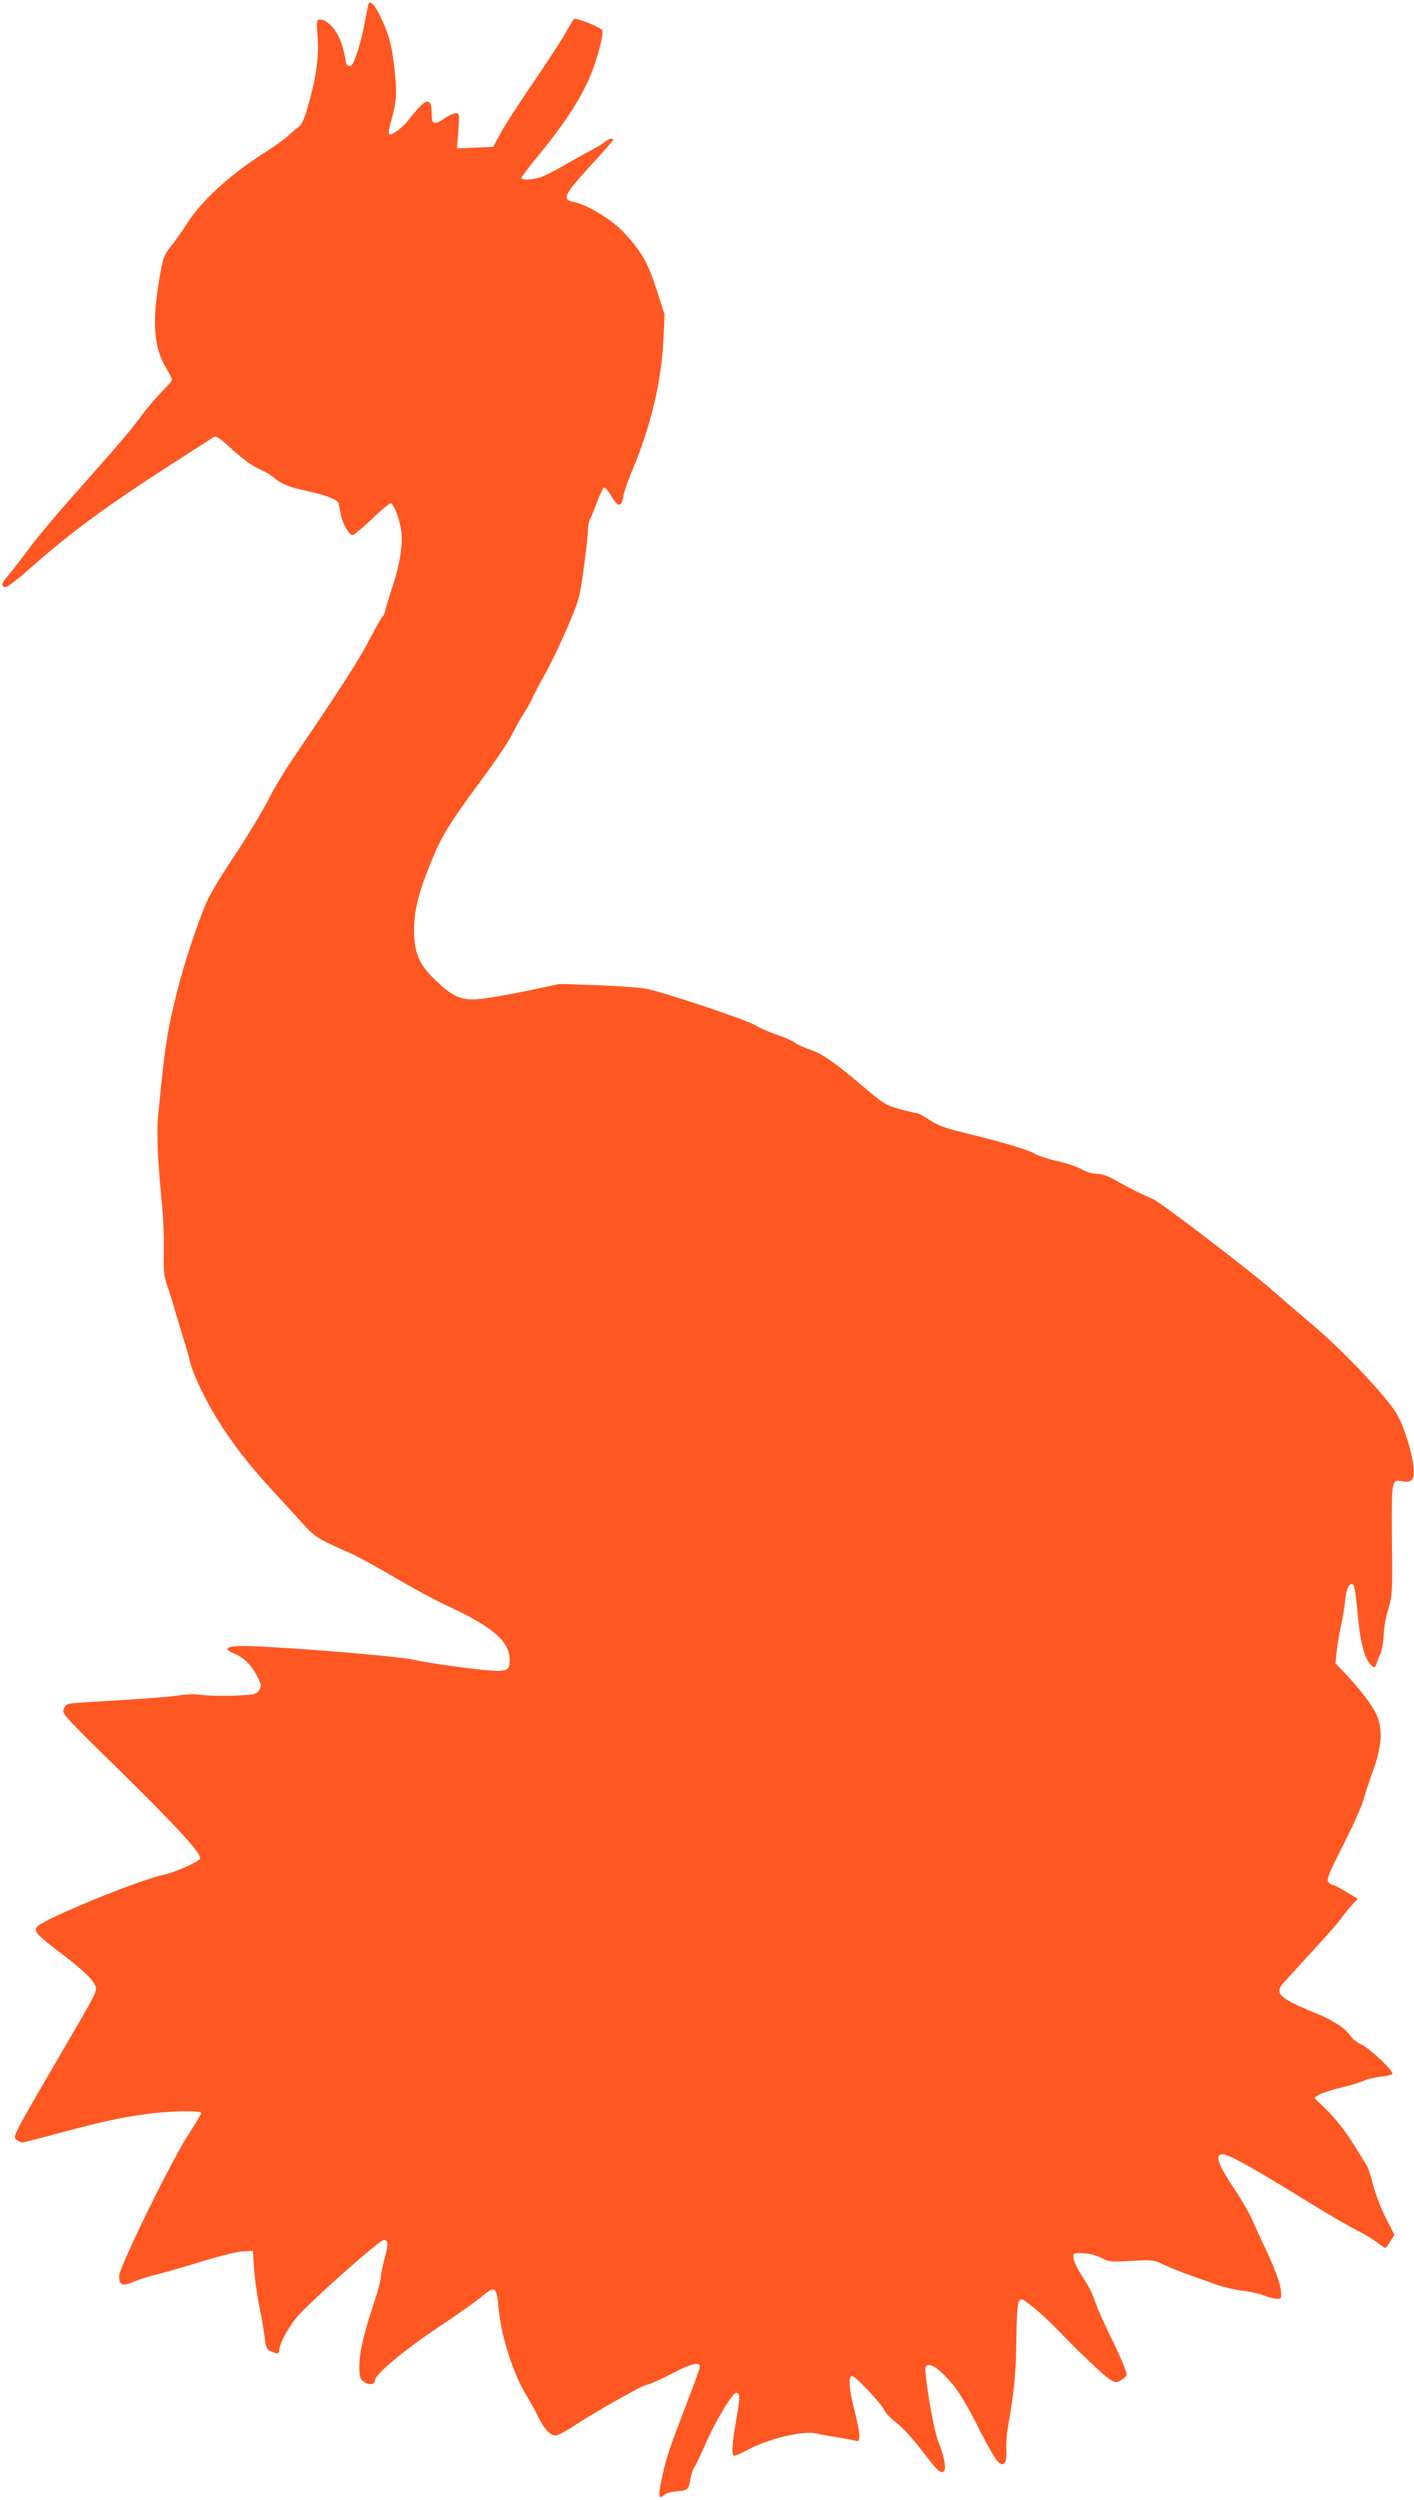
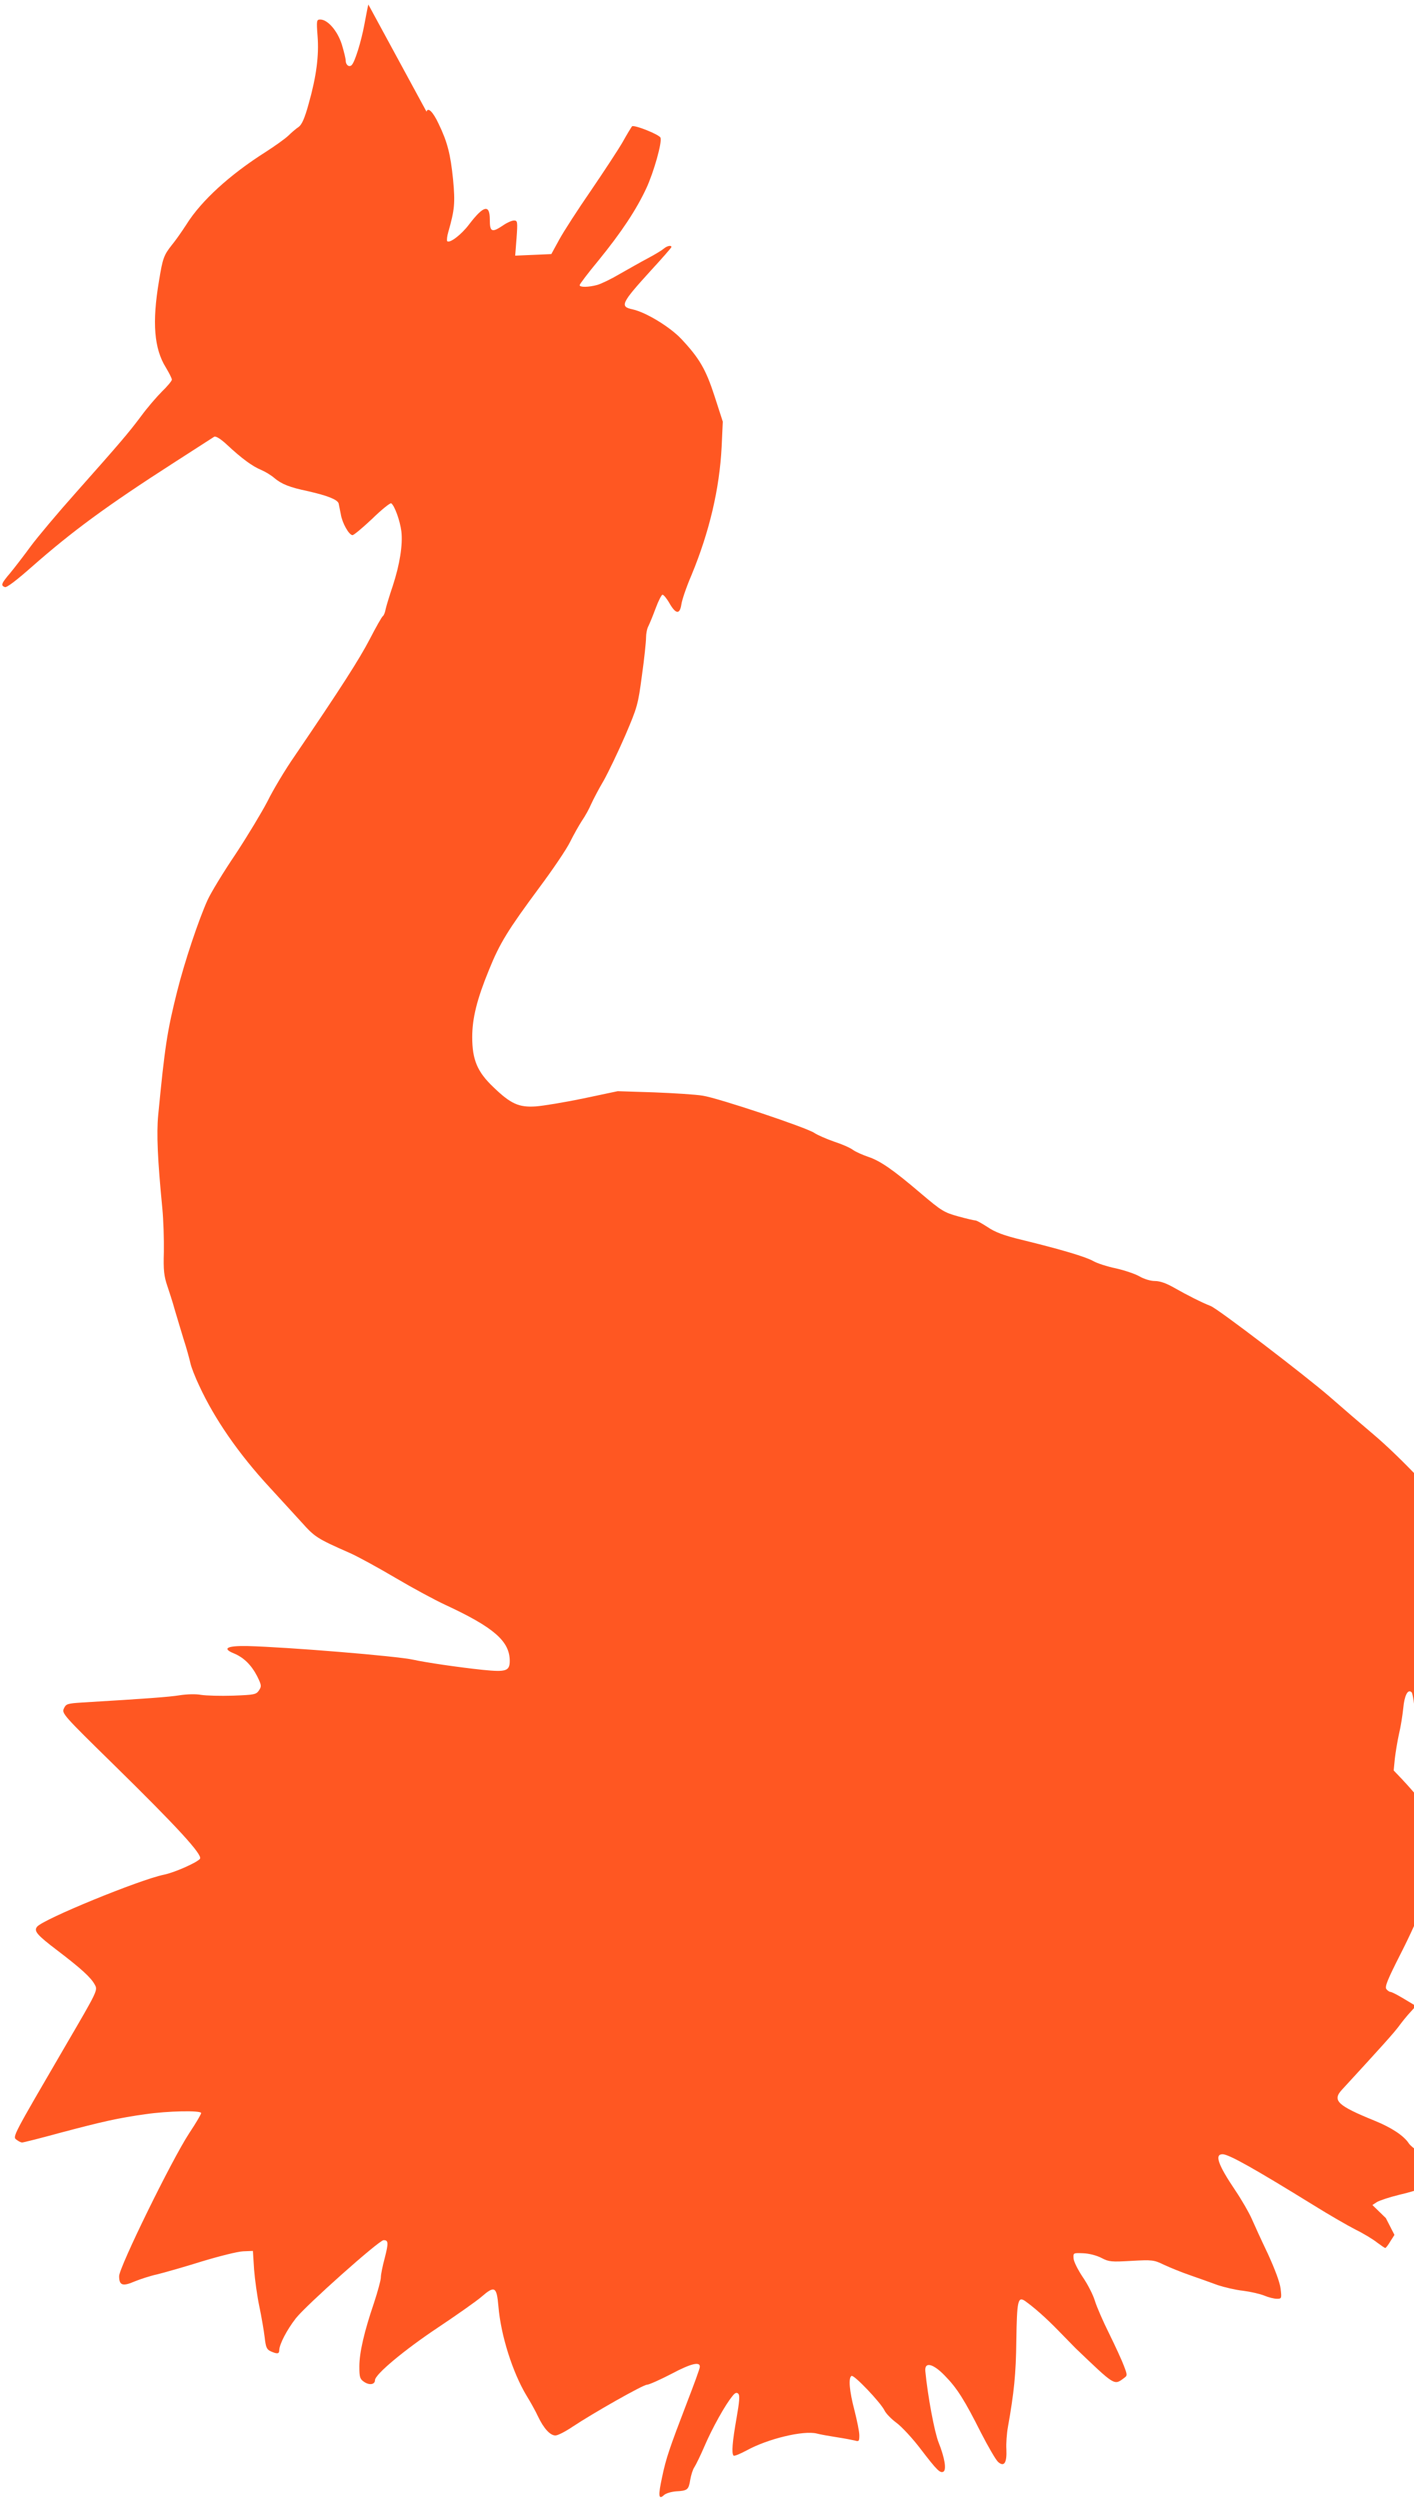
<svg xmlns="http://www.w3.org/2000/svg" version="1.0" width="724pt" height="1280pt" viewBox="0 0 724 1280" preserveAspectRatio="xMidYMid meet">
  <g transform="translate(0,1280) scale(0.1,-0.1)" fill="#ff5722" stroke="none">
-     <path d="M1886 12777 c-2 -6 -11 -52 -20 -101 -17 -91 -49 -193 -65 -209 -13 -13 -31 0 -31 23 0 10 -9 47 -20 83 -22 69 -72 127 -110 127 -19 0 -20 -5 -14 -84 8 -100 -6 -208 -46 -349 -20 -73 -35 -106 -51 -117 -12 -8 -36 -28 -53 -45 -17 -16 -69 -53 -114 -82 -185 -117 -332 -251 -408 -373 -22 -34 -54 -80 -73 -103 -42 -53 -48 -68 -67 -186 -36 -213 -25 -347 36 -444 16 -27 30 -54 30 -61 0 -6 -23 -34 -51 -61 -28 -28 -76 -84 -106 -125 -65 -87 -107 -136 -335 -393 -92 -103 -195 -226 -230 -273 -35 -48 -82 -109 -105 -137 -47 -55 -50 -65 -28 -73 9 -4 60 35 137 103 208 183 383 312 730 535 106 68 199 128 205 132 8 4 33 -11 65 -41 76 -71 131 -111 175 -129 21 -9 51 -27 67 -41 38 -32 78 -48 173 -68 101 -23 151 -43 157 -63 2 -10 7 -34 11 -55 7 -45 42 -107 60 -107 7 0 52 38 101 84 48 47 92 82 97 79 17 -11 45 -88 52 -143 8 -69 -8 -170 -44 -280 -16 -47 -32 -100 -36 -117 -3 -18 -10 -35 -15 -38 -5 -3 -35 -56 -67 -118 -53 -102 -149 -252 -385 -599 -48 -69 -110 -173 -138 -230 -29 -56 -103 -179 -165 -273 -63 -93 -127 -199 -143 -235 -47 -105 -117 -315 -155 -466 -51 -204 -63 -281 -97 -634 -9 -93 -3 -230 21 -475 6 -60 9 -162 8 -225 -3 -95 1 -125 18 -175 11 -33 28 -85 36 -115 9 -30 29 -98 45 -150 17 -52 33 -111 37 -130 4 -19 24 -71 45 -115 79 -171 202 -349 361 -521 52 -56 124 -136 162 -177 69 -77 79 -84 247 -158 41 -18 147 -76 235 -128 88 -52 203 -114 255 -138 248 -115 330 -186 330 -287 0 -52 -19 -58 -137 -46 -125 13 -294 38 -357 52 -85 19 -649 65 -849 70 -104 2 -131 -12 -71 -37 52 -21 91 -60 121 -118 22 -45 23 -51 9 -72 -14 -21 -23 -23 -133 -27 -65 -2 -138 0 -163 4 -26 5 -72 4 -110 -2 -57 -9 -165 -17 -498 -37 -78 -5 -84 -7 -95 -31 -11 -25 -3 -34 254 -286 321 -315 457 -462 443 -483 -12 -18 -130 -71 -186 -82 -125 -26 -616 -227 -648 -266 -18 -22 -1 -42 103 -121 122 -93 174 -140 193 -177 15 -27 12 -33 -144 -300 -280 -481 -279 -477 -257 -493 10 -8 23 -14 28 -14 6 0 94 22 196 50 215 57 298 76 436 95 114 17 285 20 285 6 0 -6 -27 -52 -61 -103 -90 -137 -359 -687 -359 -732 0 -48 18 -54 80 -27 27 11 78 28 115 36 36 9 139 38 228 66 89 27 185 51 212 52 l50 2 6 -95 c4 -52 16 -138 27 -190 11 -52 23 -123 27 -156 6 -52 10 -63 31 -73 34 -15 44 -14 44 7 1 29 37 100 84 161 51 66 427 401 450 401 25 0 26 -13 6 -91 -11 -41 -20 -85 -20 -100 0 -14 -16 -72 -35 -130 -50 -147 -75 -254 -75 -326 0 -56 3 -64 25 -79 27 -18 55 -13 55 9 0 30 152 156 320 268 96 64 197 135 224 158 69 60 79 54 88 -47 12 -149 73 -340 144 -458 20 -32 47 -81 59 -107 29 -61 62 -97 89 -97 12 0 51 20 88 45 107 71 361 215 381 215 10 0 66 25 124 55 103 55 150 65 146 35 0 -8 -29 -87 -63 -175 -92 -240 -110 -292 -130 -389 -21 -96 -18 -117 10 -91 10 9 37 17 62 19 58 3 64 8 72 58 4 24 13 53 21 65 8 12 32 61 53 110 39 91 106 211 141 253 14 19 23 22 31 14 9 -9 6 -40 -9 -127 -21 -119 -26 -179 -15 -190 4 -4 34 9 68 27 107 59 290 103 358 86 18 -5 65 -13 103 -19 39 -6 80 -14 93 -17 20 -6 22 -3 22 27 0 19 -12 77 -25 128 -26 100 -32 166 -15 176 12 8 149 -136 169 -177 7 -15 35 -44 61 -63 27 -20 82 -79 123 -133 84 -110 101 -127 118 -117 16 11 6 71 -25 149 -21 52 -56 239 -68 365 -5 50 39 40 99 -22 63 -64 101 -124 186 -293 37 -72 76 -139 87 -149 31 -28 46 -6 43 63 -2 31 2 84 8 116 31 175 41 269 43 444 3 202 8 225 44 201 48 -34 110 -89 173 -154 37 -38 76 -78 86 -88 202 -193 197 -191 247 -154 19 14 19 15 1 63 -10 27 -44 101 -75 164 -32 64 -65 140 -74 170 -9 30 -37 85 -62 121 -24 36 -46 79 -47 95 -2 29 -2 29 49 27 30 -1 69 -11 94 -24 38 -20 51 -21 153 -15 107 6 115 5 167 -20 30 -14 91 -39 135 -54 44 -15 107 -38 140 -50 33 -11 92 -25 130 -29 39 -5 87 -16 109 -25 21 -9 50 -16 64 -16 24 0 25 1 19 52 -4 33 -29 99 -65 178 -33 69 -70 150 -83 180 -13 30 -51 96 -84 145 -89 132 -107 185 -65 185 32 0 163 -74 466 -261 77 -48 174 -104 215 -125 41 -20 90 -50 110 -66 20 -15 39 -28 42 -28 3 0 15 15 26 34 l21 33 -44 86 c-24 47 -53 123 -65 169 -12 46 -26 90 -31 98 -5 8 -38 60 -72 115 -36 59 -90 127 -130 167 l-69 67 23 15 c13 8 64 25 113 37 49 11 102 27 117 35 15 8 55 17 88 21 33 3 60 10 60 15 0 20 -114 127 -154 147 -24 11 -50 31 -60 45 -25 39 -88 81 -174 116 -192 78 -219 104 -170 158 205 223 268 293 293 327 16 22 42 54 58 71 l29 32 -60 36 c-33 20 -64 36 -70 36 -5 0 -15 6 -21 14 -10 12 5 48 75 186 48 94 95 199 105 233 9 34 32 103 50 152 45 125 50 214 17 286 -24 52 -82 127 -168 219 l-42 44 6 61 c4 33 13 89 21 125 9 36 18 95 22 132 6 67 24 101 43 82 6 -6 14 -64 20 -129 13 -161 37 -254 74 -284 13 -11 17 -10 22 5 3 11 13 35 21 54 9 19 17 64 18 100 1 36 12 96 24 133 20 65 21 87 18 353 -2 314 -3 310 59 299 45 -8 58 13 51 78 -9 81 -50 210 -88 272 -48 82 -275 322 -415 440 -65 55 -165 141 -223 192 -127 110 -573 451 -610 465 -44 17 -123 57 -186 93 -40 23 -73 35 -99 35 -23 0 -56 10 -80 24 -23 13 -77 31 -121 41 -44 9 -96 26 -115 37 -38 22 -170 61 -367 109 -91 22 -136 39 -174 65 -28 18 -56 34 -62 34 -6 0 -46 9 -89 21 -72 20 -85 28 -189 116 -143 122 -209 168 -272 189 -29 10 -63 25 -77 35 -14 11 -58 30 -98 43 -40 14 -85 34 -100 44 -38 27 -493 179 -572 191 -36 6 -148 13 -250 17 l-185 6 -175 -37 c-96 -20 -206 -38 -244 -41 -87 -6 -129 13 -218 99 -82 78 -108 140 -108 256 0 96 24 193 85 342 56 139 97 205 259 424 70 94 141 199 158 235 18 36 45 84 60 107 16 23 37 61 47 85 11 24 39 78 64 120 24 43 74 147 110 230 63 147 66 159 86 309 12 85 21 172 21 193 0 20 5 47 12 59 6 12 23 53 37 91 14 38 30 69 35 70 5 1 22 -19 36 -44 33 -57 53 -58 61 -5 3 22 26 90 52 150 91 220 143 440 154 655 l6 130 -43 133 c-44 135 -77 192 -169 290 -57 61 -181 137 -250 152 -67 14 -58 32 93 198 59 64 106 118 106 121 0 11 -23 6 -39 -8 -9 -8 -45 -30 -81 -49 -36 -19 -101 -56 -145 -81 -44 -26 -96 -51 -115 -56 -44 -12 -90 -13 -90 -1 0 5 43 62 97 127 117 144 192 257 244 368 39 84 82 237 73 260 -6 16 -136 68 -146 58 -3 -4 -25 -39 -47 -79 -23 -40 -96 -151 -162 -248 -67 -97 -140 -210 -163 -252 l-41 -75 -92 -4 -93 -4 7 90 c6 84 5 90 -13 90 -11 0 -36 -11 -56 -25 -58 -39 -68 -34 -68 30 0 80 -32 72 -106 -25 -39 -52 -99 -98 -112 -86 -3 4 -1 26 6 49 32 112 35 147 24 266 -13 130 -29 193 -74 286 -29 62 -55 87 -62 62z" />
+     <path d="M1886 12777 c-2 -6 -11 -52 -20 -101 -17 -91 -49 -193 -65 -209 -13 -13 -31 0 -31 23 0 10 -9 47 -20 83 -22 69 -72 127 -110 127 -19 0 -20 -5 -14 -84 8 -100 -6 -208 -46 -349 -20 -73 -35 -106 -51 -117 -12 -8 -36 -28 -53 -45 -17 -16 -69 -53 -114 -82 -185 -117 -332 -251 -408 -373 -22 -34 -54 -80 -73 -103 -42 -53 -48 -68 -67 -186 -36 -213 -25 -347 36 -444 16 -27 30 -54 30 -61 0 -6 -23 -34 -51 -61 -28 -28 -76 -84 -106 -125 -65 -87 -107 -136 -335 -393 -92 -103 -195 -226 -230 -273 -35 -48 -82 -109 -105 -137 -47 -55 -50 -65 -28 -73 9 -4 60 35 137 103 208 183 383 312 730 535 106 68 199 128 205 132 8 4 33 -11 65 -41 76 -71 131 -111 175 -129 21 -9 51 -27 67 -41 38 -32 78 -48 173 -68 101 -23 151 -43 157 -63 2 -10 7 -34 11 -55 7 -45 42 -107 60 -107 7 0 52 38 101 84 48 47 92 82 97 79 17 -11 45 -88 52 -143 8 -69 -8 -170 -44 -280 -16 -47 -32 -100 -36 -117 -3 -18 -10 -35 -15 -38 -5 -3 -35 -56 -67 -118 -53 -102 -149 -252 -385 -599 -48 -69 -110 -173 -138 -230 -29 -56 -103 -179 -165 -273 -63 -93 -127 -199 -143 -235 -47 -105 -117 -315 -155 -466 -51 -204 -63 -281 -97 -634 -9 -93 -3 -230 21 -475 6 -60 9 -162 8 -225 -3 -95 1 -125 18 -175 11 -33 28 -85 36 -115 9 -30 29 -98 45 -150 17 -52 33 -111 37 -130 4 -19 24 -71 45 -115 79 -171 202 -349 361 -521 52 -56 124 -136 162 -177 69 -77 79 -84 247 -158 41 -18 147 -76 235 -128 88 -52 203 -114 255 -138 248 -115 330 -186 330 -287 0 -52 -19 -58 -137 -46 -125 13 -294 38 -357 52 -85 19 -649 65 -849 70 -104 2 -131 -12 -71 -37 52 -21 91 -60 121 -118 22 -45 23 -51 9 -72 -14 -21 -23 -23 -133 -27 -65 -2 -138 0 -163 4 -26 5 -72 4 -110 -2 -57 -9 -165 -17 -498 -37 -78 -5 -84 -7 -95 -31 -11 -25 -3 -34 254 -286 321 -315 457 -462 443 -483 -12 -18 -130 -71 -186 -82 -125 -26 -616 -227 -648 -266 -18 -22 -1 -42 103 -121 122 -93 174 -140 193 -177 15 -27 12 -33 -144 -300 -280 -481 -279 -477 -257 -493 10 -8 23 -14 28 -14 6 0 94 22 196 50 215 57 298 76 436 95 114 17 285 20 285 6 0 -6 -27 -52 -61 -103 -90 -137 -359 -687 -359 -732 0 -48 18 -54 80 -27 27 11 78 28 115 36 36 9 139 38 228 66 89 27 185 51 212 52 l50 2 6 -95 c4 -52 16 -138 27 -190 11 -52 23 -123 27 -156 6 -52 10 -63 31 -73 34 -15 44 -14 44 7 1 29 37 100 84 161 51 66 427 401 450 401 25 0 26 -13 6 -91 -11 -41 -20 -85 -20 -100 0 -14 -16 -72 -35 -130 -50 -147 -75 -254 -75 -326 0 -56 3 -64 25 -79 27 -18 55 -13 55 9 0 30 152 156 320 268 96 64 197 135 224 158 69 60 79 54 88 -47 12 -149 73 -340 144 -458 20 -32 47 -81 59 -107 29 -61 62 -97 89 -97 12 0 51 20 88 45 107 71 361 215 381 215 10 0 66 25 124 55 103 55 150 65 146 35 0 -8 -29 -87 -63 -175 -92 -240 -110 -292 -130 -389 -21 -96 -18 -117 10 -91 10 9 37 17 62 19 58 3 64 8 72 58 4 24 13 53 21 65 8 12 32 61 53 110 39 91 106 211 141 253 14 19 23 22 31 14 9 -9 6 -40 -9 -127 -21 -119 -26 -179 -15 -190 4 -4 34 9 68 27 107 59 290 103 358 86 18 -5 65 -13 103 -19 39 -6 80 -14 93 -17 20 -6 22 -3 22 27 0 19 -12 77 -25 128 -26 100 -32 166 -15 176 12 8 149 -136 169 -177 7 -15 35 -44 61 -63 27 -20 82 -79 123 -133 84 -110 101 -127 118 -117 16 11 6 71 -25 149 -21 52 -56 239 -68 365 -5 50 39 40 99 -22 63 -64 101 -124 186 -293 37 -72 76 -139 87 -149 31 -28 46 -6 43 63 -2 31 2 84 8 116 31 175 41 269 43 444 3 202 8 225 44 201 48 -34 110 -89 173 -154 37 -38 76 -78 86 -88 202 -193 197 -191 247 -154 19 14 19 15 1 63 -10 27 -44 101 -75 164 -32 64 -65 140 -74 170 -9 30 -37 85 -62 121 -24 36 -46 79 -47 95 -2 29 -2 29 49 27 30 -1 69 -11 94 -24 38 -20 51 -21 153 -15 107 6 115 5 167 -20 30 -14 91 -39 135 -54 44 -15 107 -38 140 -50 33 -11 92 -25 130 -29 39 -5 87 -16 109 -25 21 -9 50 -16 64 -16 24 0 25 1 19 52 -4 33 -29 99 -65 178 -33 69 -70 150 -83 180 -13 30 -51 96 -84 145 -89 132 -107 185 -65 185 32 0 163 -74 466 -261 77 -48 174 -104 215 -125 41 -20 90 -50 110 -66 20 -15 39 -28 42 -28 3 0 15 15 26 34 l21 33 -44 86 l-69 67 23 15 c13 8 64 25 113 37 49 11 102 27 117 35 15 8 55 17 88 21 33 3 60 10 60 15 0 20 -114 127 -154 147 -24 11 -50 31 -60 45 -25 39 -88 81 -174 116 -192 78 -219 104 -170 158 205 223 268 293 293 327 16 22 42 54 58 71 l29 32 -60 36 c-33 20 -64 36 -70 36 -5 0 -15 6 -21 14 -10 12 5 48 75 186 48 94 95 199 105 233 9 34 32 103 50 152 45 125 50 214 17 286 -24 52 -82 127 -168 219 l-42 44 6 61 c4 33 13 89 21 125 9 36 18 95 22 132 6 67 24 101 43 82 6 -6 14 -64 20 -129 13 -161 37 -254 74 -284 13 -11 17 -10 22 5 3 11 13 35 21 54 9 19 17 64 18 100 1 36 12 96 24 133 20 65 21 87 18 353 -2 314 -3 310 59 299 45 -8 58 13 51 78 -9 81 -50 210 -88 272 -48 82 -275 322 -415 440 -65 55 -165 141 -223 192 -127 110 -573 451 -610 465 -44 17 -123 57 -186 93 -40 23 -73 35 -99 35 -23 0 -56 10 -80 24 -23 13 -77 31 -121 41 -44 9 -96 26 -115 37 -38 22 -170 61 -367 109 -91 22 -136 39 -174 65 -28 18 -56 34 -62 34 -6 0 -46 9 -89 21 -72 20 -85 28 -189 116 -143 122 -209 168 -272 189 -29 10 -63 25 -77 35 -14 11 -58 30 -98 43 -40 14 -85 34 -100 44 -38 27 -493 179 -572 191 -36 6 -148 13 -250 17 l-185 6 -175 -37 c-96 -20 -206 -38 -244 -41 -87 -6 -129 13 -218 99 -82 78 -108 140 -108 256 0 96 24 193 85 342 56 139 97 205 259 424 70 94 141 199 158 235 18 36 45 84 60 107 16 23 37 61 47 85 11 24 39 78 64 120 24 43 74 147 110 230 63 147 66 159 86 309 12 85 21 172 21 193 0 20 5 47 12 59 6 12 23 53 37 91 14 38 30 69 35 70 5 1 22 -19 36 -44 33 -57 53 -58 61 -5 3 22 26 90 52 150 91 220 143 440 154 655 l6 130 -43 133 c-44 135 -77 192 -169 290 -57 61 -181 137 -250 152 -67 14 -58 32 93 198 59 64 106 118 106 121 0 11 -23 6 -39 -8 -9 -8 -45 -30 -81 -49 -36 -19 -101 -56 -145 -81 -44 -26 -96 -51 -115 -56 -44 -12 -90 -13 -90 -1 0 5 43 62 97 127 117 144 192 257 244 368 39 84 82 237 73 260 -6 16 -136 68 -146 58 -3 -4 -25 -39 -47 -79 -23 -40 -96 -151 -162 -248 -67 -97 -140 -210 -163 -252 l-41 -75 -92 -4 -93 -4 7 90 c6 84 5 90 -13 90 -11 0 -36 -11 -56 -25 -58 -39 -68 -34 -68 30 0 80 -32 72 -106 -25 -39 -52 -99 -98 -112 -86 -3 4 -1 26 6 49 32 112 35 147 24 266 -13 130 -29 193 -74 286 -29 62 -55 87 -62 62z" />
  </g>
</svg>